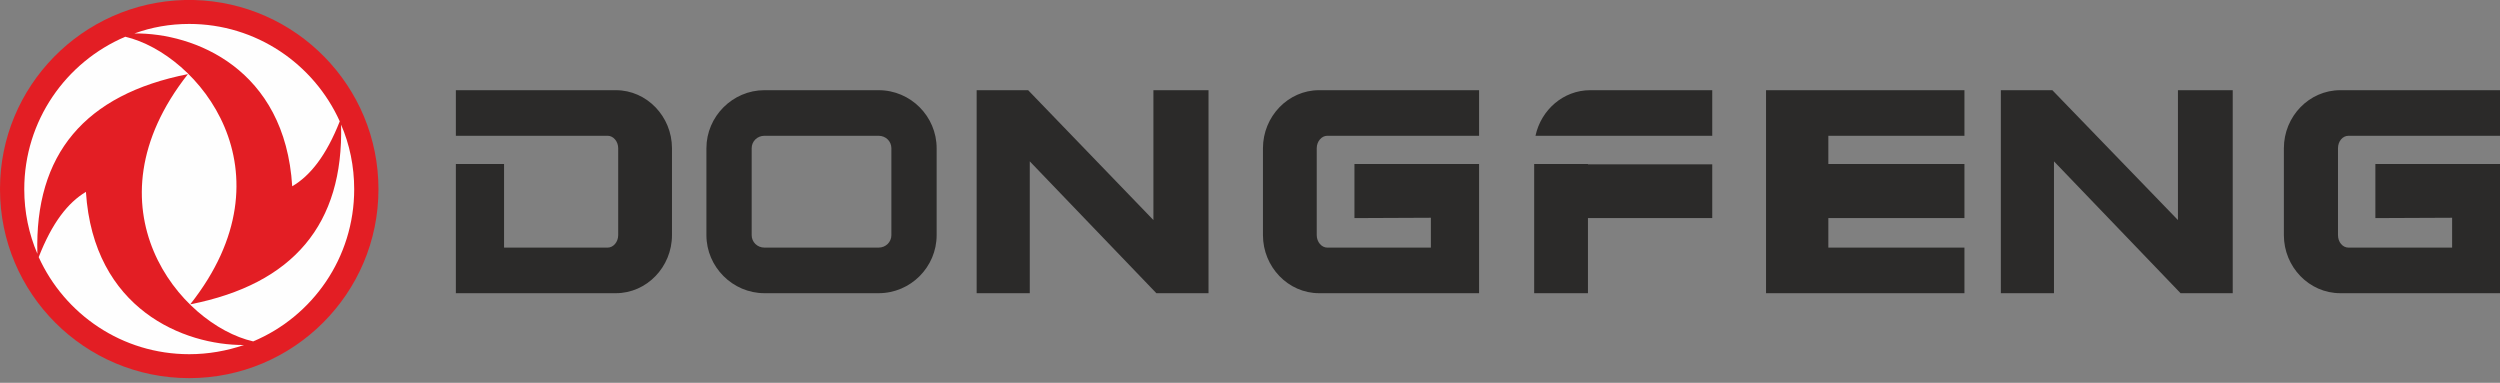
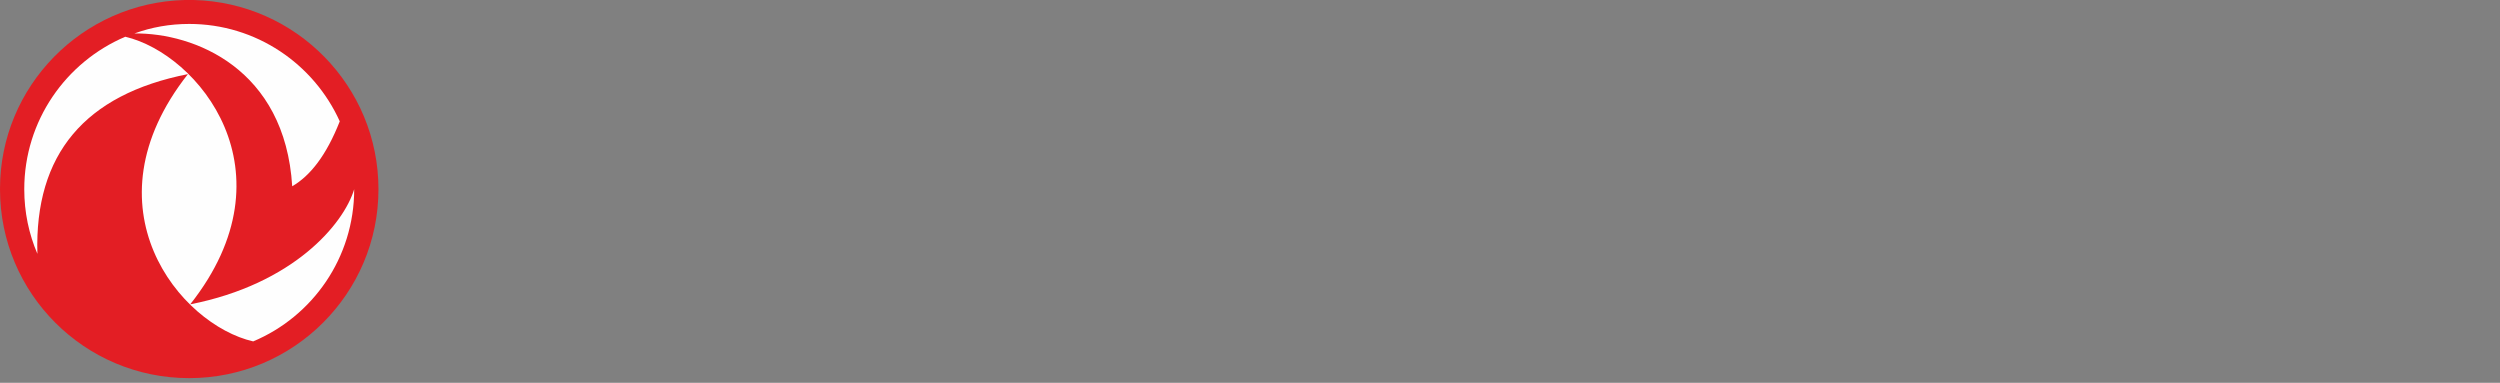
<svg xmlns="http://www.w3.org/2000/svg" width="320" height="49" viewBox="0 0 320 49" fill="none">
  <rect x="0" y="0" width="320" height="49" fill="#808080" stroke="none" />
-   <path fill-rule="evenodd" clip-rule="evenodd" d="M189.322 17.379H169.886C169.172 17.379 168.542 18.093 168.542 18.974V30.098C168.542 30.98 169.172 31.694 169.886 31.694H183.151V27.873L173.37 27.916V20.989H189.322V37.529H168.836C164.89 37.529 161.658 34.17 161.658 30.098V18.974C161.658 14.902 164.89 11.544 168.836 11.544H189.322V17.379ZM131.602 11.544L147.637 28.167V11.544H154.69V37.529H148.015L131.811 20.653V37.529H125.011V11.544H131.602ZM58.35 11.544H78.835C82.781 11.544 86.013 14.902 86.013 18.974V30.098C86.013 34.17 82.781 37.529 78.835 37.529H58.35V20.989H64.52V31.694H77.785C78.499 31.694 79.129 30.98 79.129 30.098V18.974C79.129 18.093 78.499 17.379 77.785 17.379H58.35V11.544ZM112.46 31.694C113.383 31.694 114.097 30.98 114.097 30.098V18.974C114.097 18.093 113.383 17.379 112.46 17.379H97.851C96.928 17.379 96.214 18.093 96.214 18.974V30.098C96.214 30.98 96.928 31.694 97.851 31.694H112.46ZM97.851 11.544H112.46C116.573 11.544 119.89 14.902 119.89 18.974V30.098C119.89 34.17 116.573 37.529 112.46 37.529H97.851C93.779 37.529 90.421 34.17 90.421 30.098V18.974C90.421 14.902 93.779 11.544 97.851 11.544ZM320 17.379H300.606C299.85 17.379 299.263 18.093 299.263 18.974V30.098C299.263 30.98 299.85 31.694 300.606 31.694H313.871V27.873L304.048 27.916V20.989H320V37.529H299.556C295.568 37.529 292.336 34.17 292.336 30.098V18.974C292.336 14.902 295.568 11.544 299.556 11.544H320V17.379ZM262.7 11.544L278.777 28.167V11.544H285.788V37.529H279.113L262.909 20.653V37.529H256.109V11.544H262.7ZM226.053 11.544H230.166H251.449V17.379H234.028V20.989H251.449V27.916H234.028V31.694H251.449V37.529H226.053V11.544ZM196.374 20.989H203.258V21.031H219.168V27.916H203.258V37.529H196.374V20.989ZM204.518 17.379H196.542C197.256 14.063 200.11 11.544 203.552 11.544H219.168V17.379H204.602H204.518Z" fill="#2B2A29" />
  <path d="M24.221 48.401C37.571 48.401 48.443 37.571 48.443 24.221C48.443 11.04 37.906 0.336 24.809 0H23.634C10.537 0.336 0 11.04 0 24.18V24.221C0 37.571 10.83 48.401 24.221 48.401Z" fill="#E31E24" />
  <path d="M17.211 4.282C24.851 4.198 36.479 8.773 37.403 23.844C39.711 22.5 41.768 19.898 43.489 15.532C40.173 8.186 32.785 3.064 24.221 3.064C21.745 3.064 19.394 3.484 17.211 4.282Z" fill="#FEFEFE" />
-   <path d="M31.232 44.161C23.591 44.203 11.963 39.627 10.998 24.557C8.689 25.942 6.674 28.503 4.953 32.911C8.269 40.215 15.616 45.337 24.221 45.337C26.656 45.337 29.007 44.917 31.232 44.161Z" fill="#FEFEFE" />
-   <path d="M24.054 9.487C10.62 26.53 23.046 41.559 32.407 43.699C40.005 40.509 45.337 32.995 45.337 24.221C45.337 21.283 44.749 18.471 43.657 15.952C43.993 28.671 37.571 36.353 24.347 38.956C37.822 21.913 25.355 6.884 16.036 4.702C8.438 7.934 3.106 15.448 3.106 24.221C3.106 27.16 3.694 29.93 4.786 32.491C4.408 19.73 10.872 12.09 24.054 9.487Z" fill="#FEFEFE" />
+   <path d="M24.054 9.487C10.62 26.53 23.046 41.559 32.407 43.699C40.005 40.509 45.337 32.995 45.337 24.221C43.993 28.671 37.571 36.353 24.347 38.956C37.822 21.913 25.355 6.884 16.036 4.702C8.438 7.934 3.106 15.448 3.106 24.221C3.106 27.16 3.694 29.93 4.786 32.491C4.408 19.73 10.872 12.09 24.054 9.487Z" fill="#FEFEFE" />
</svg>